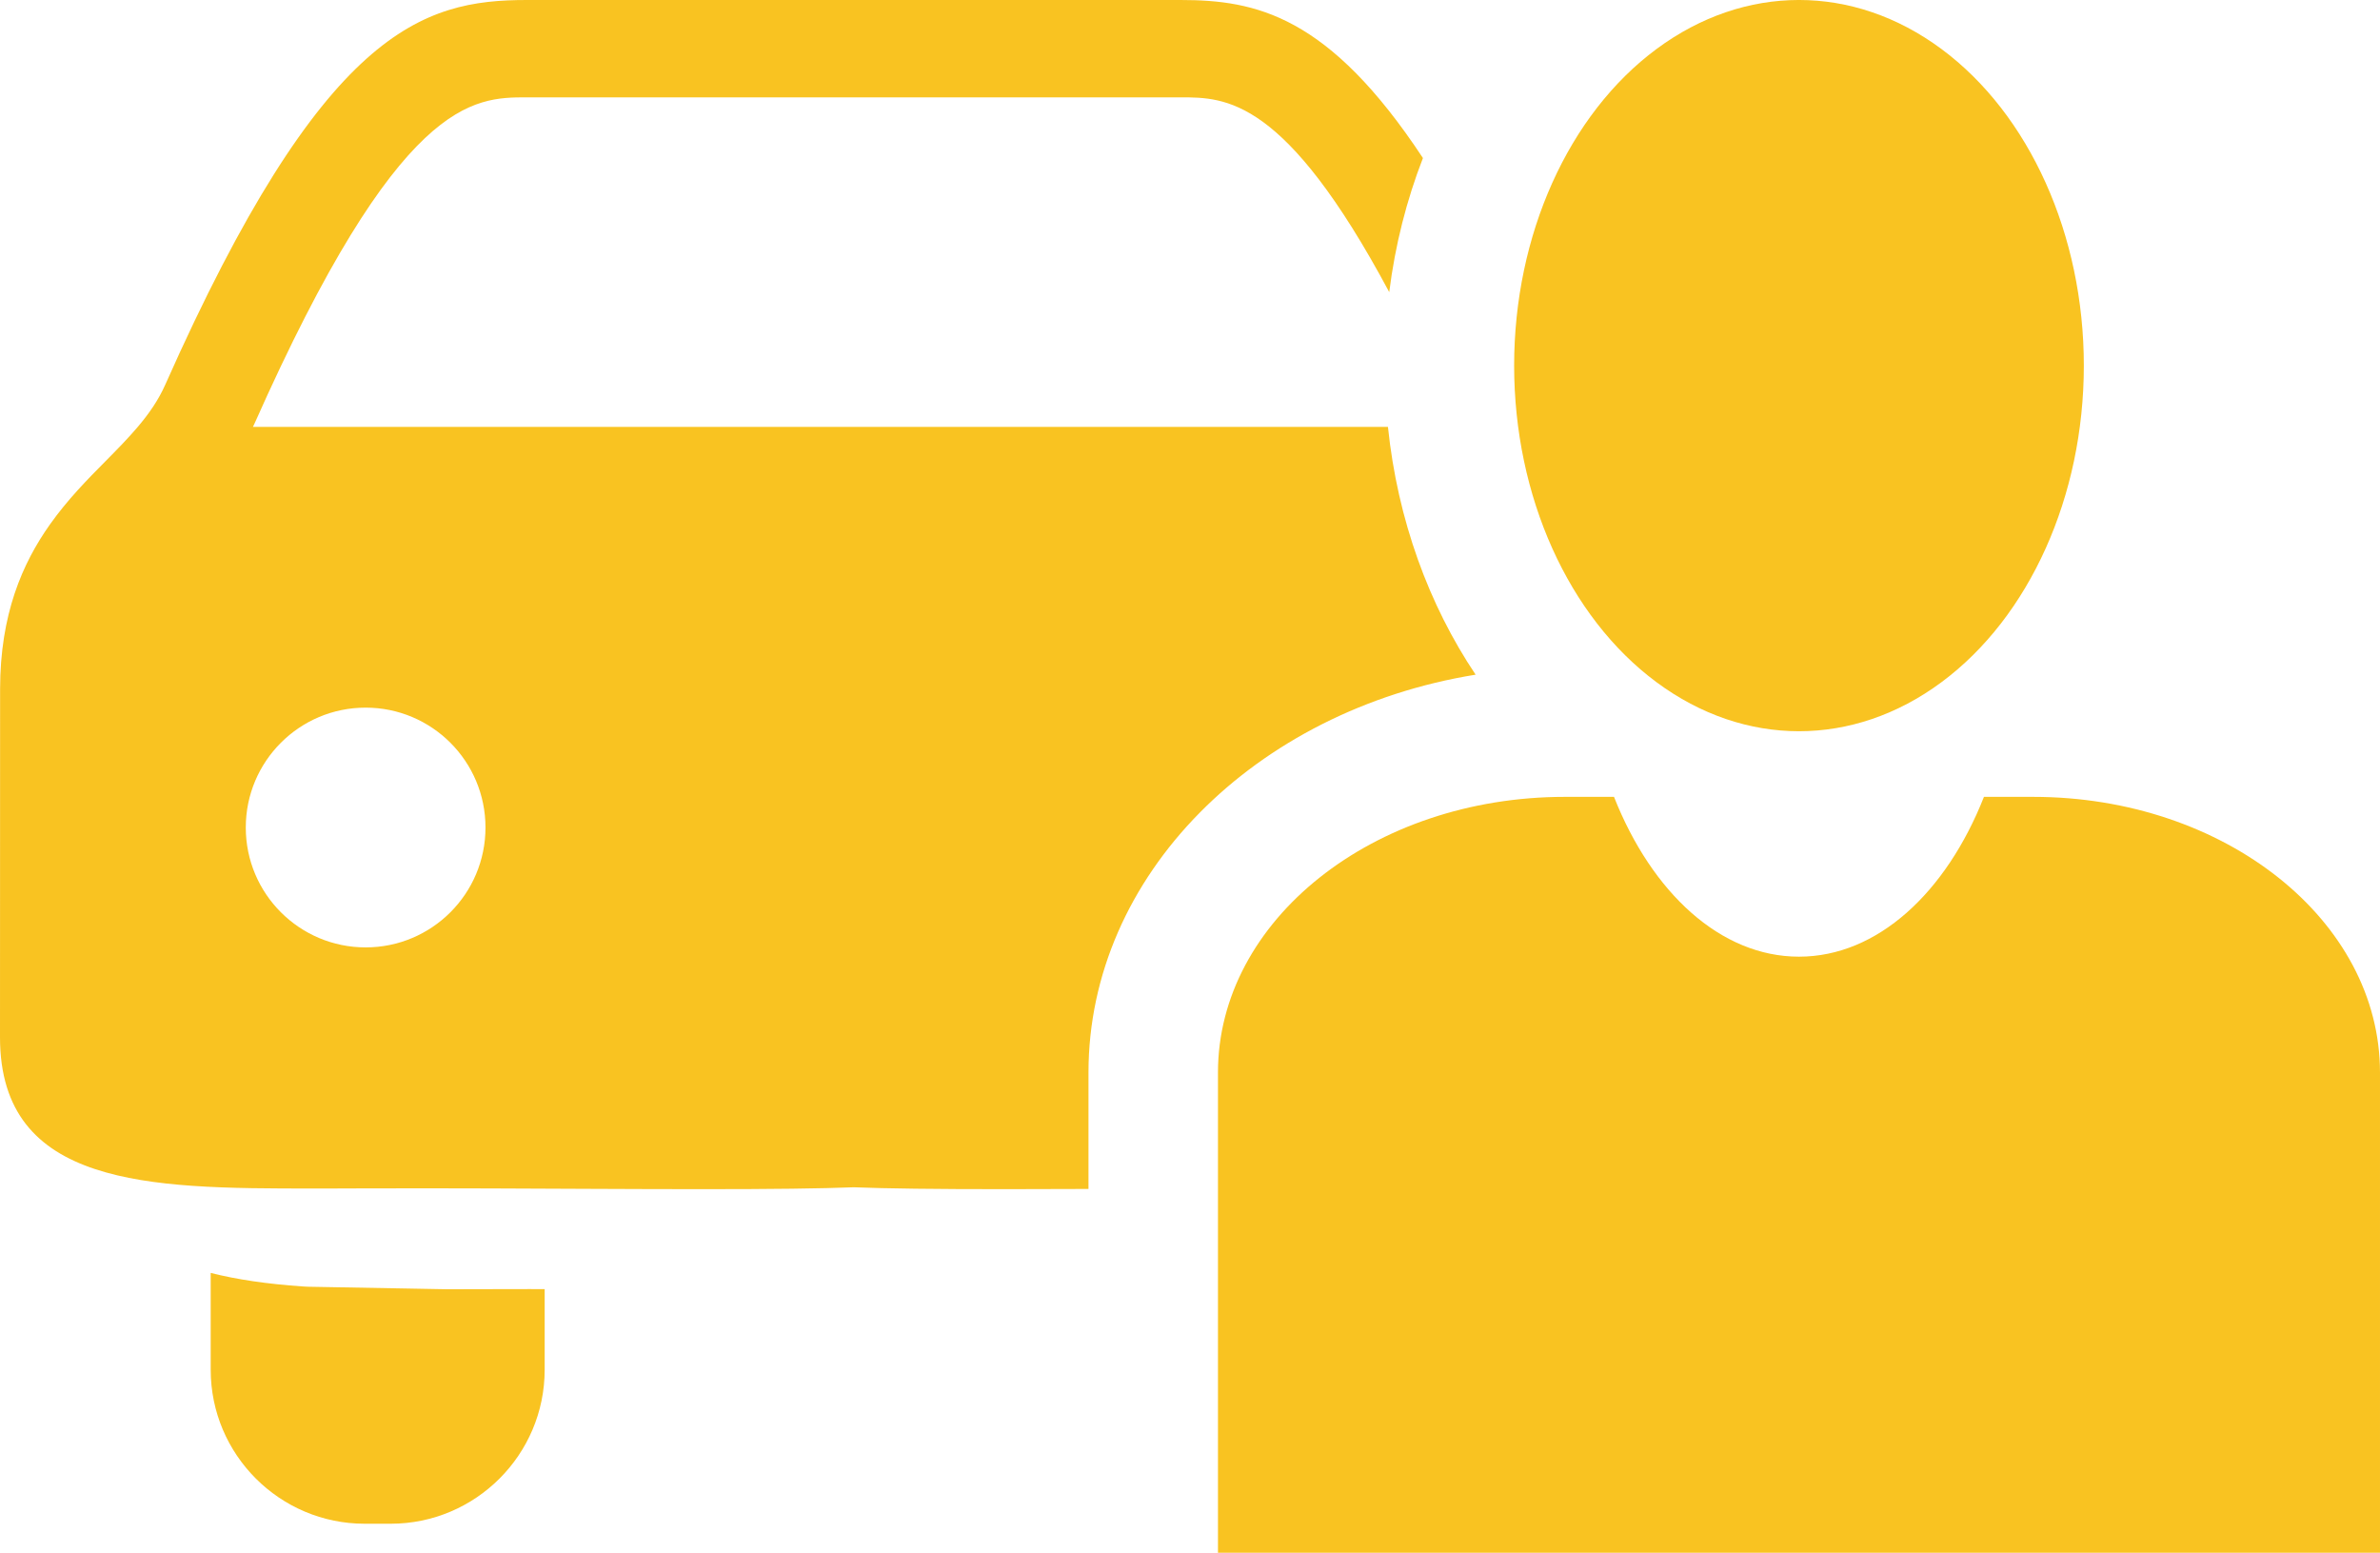
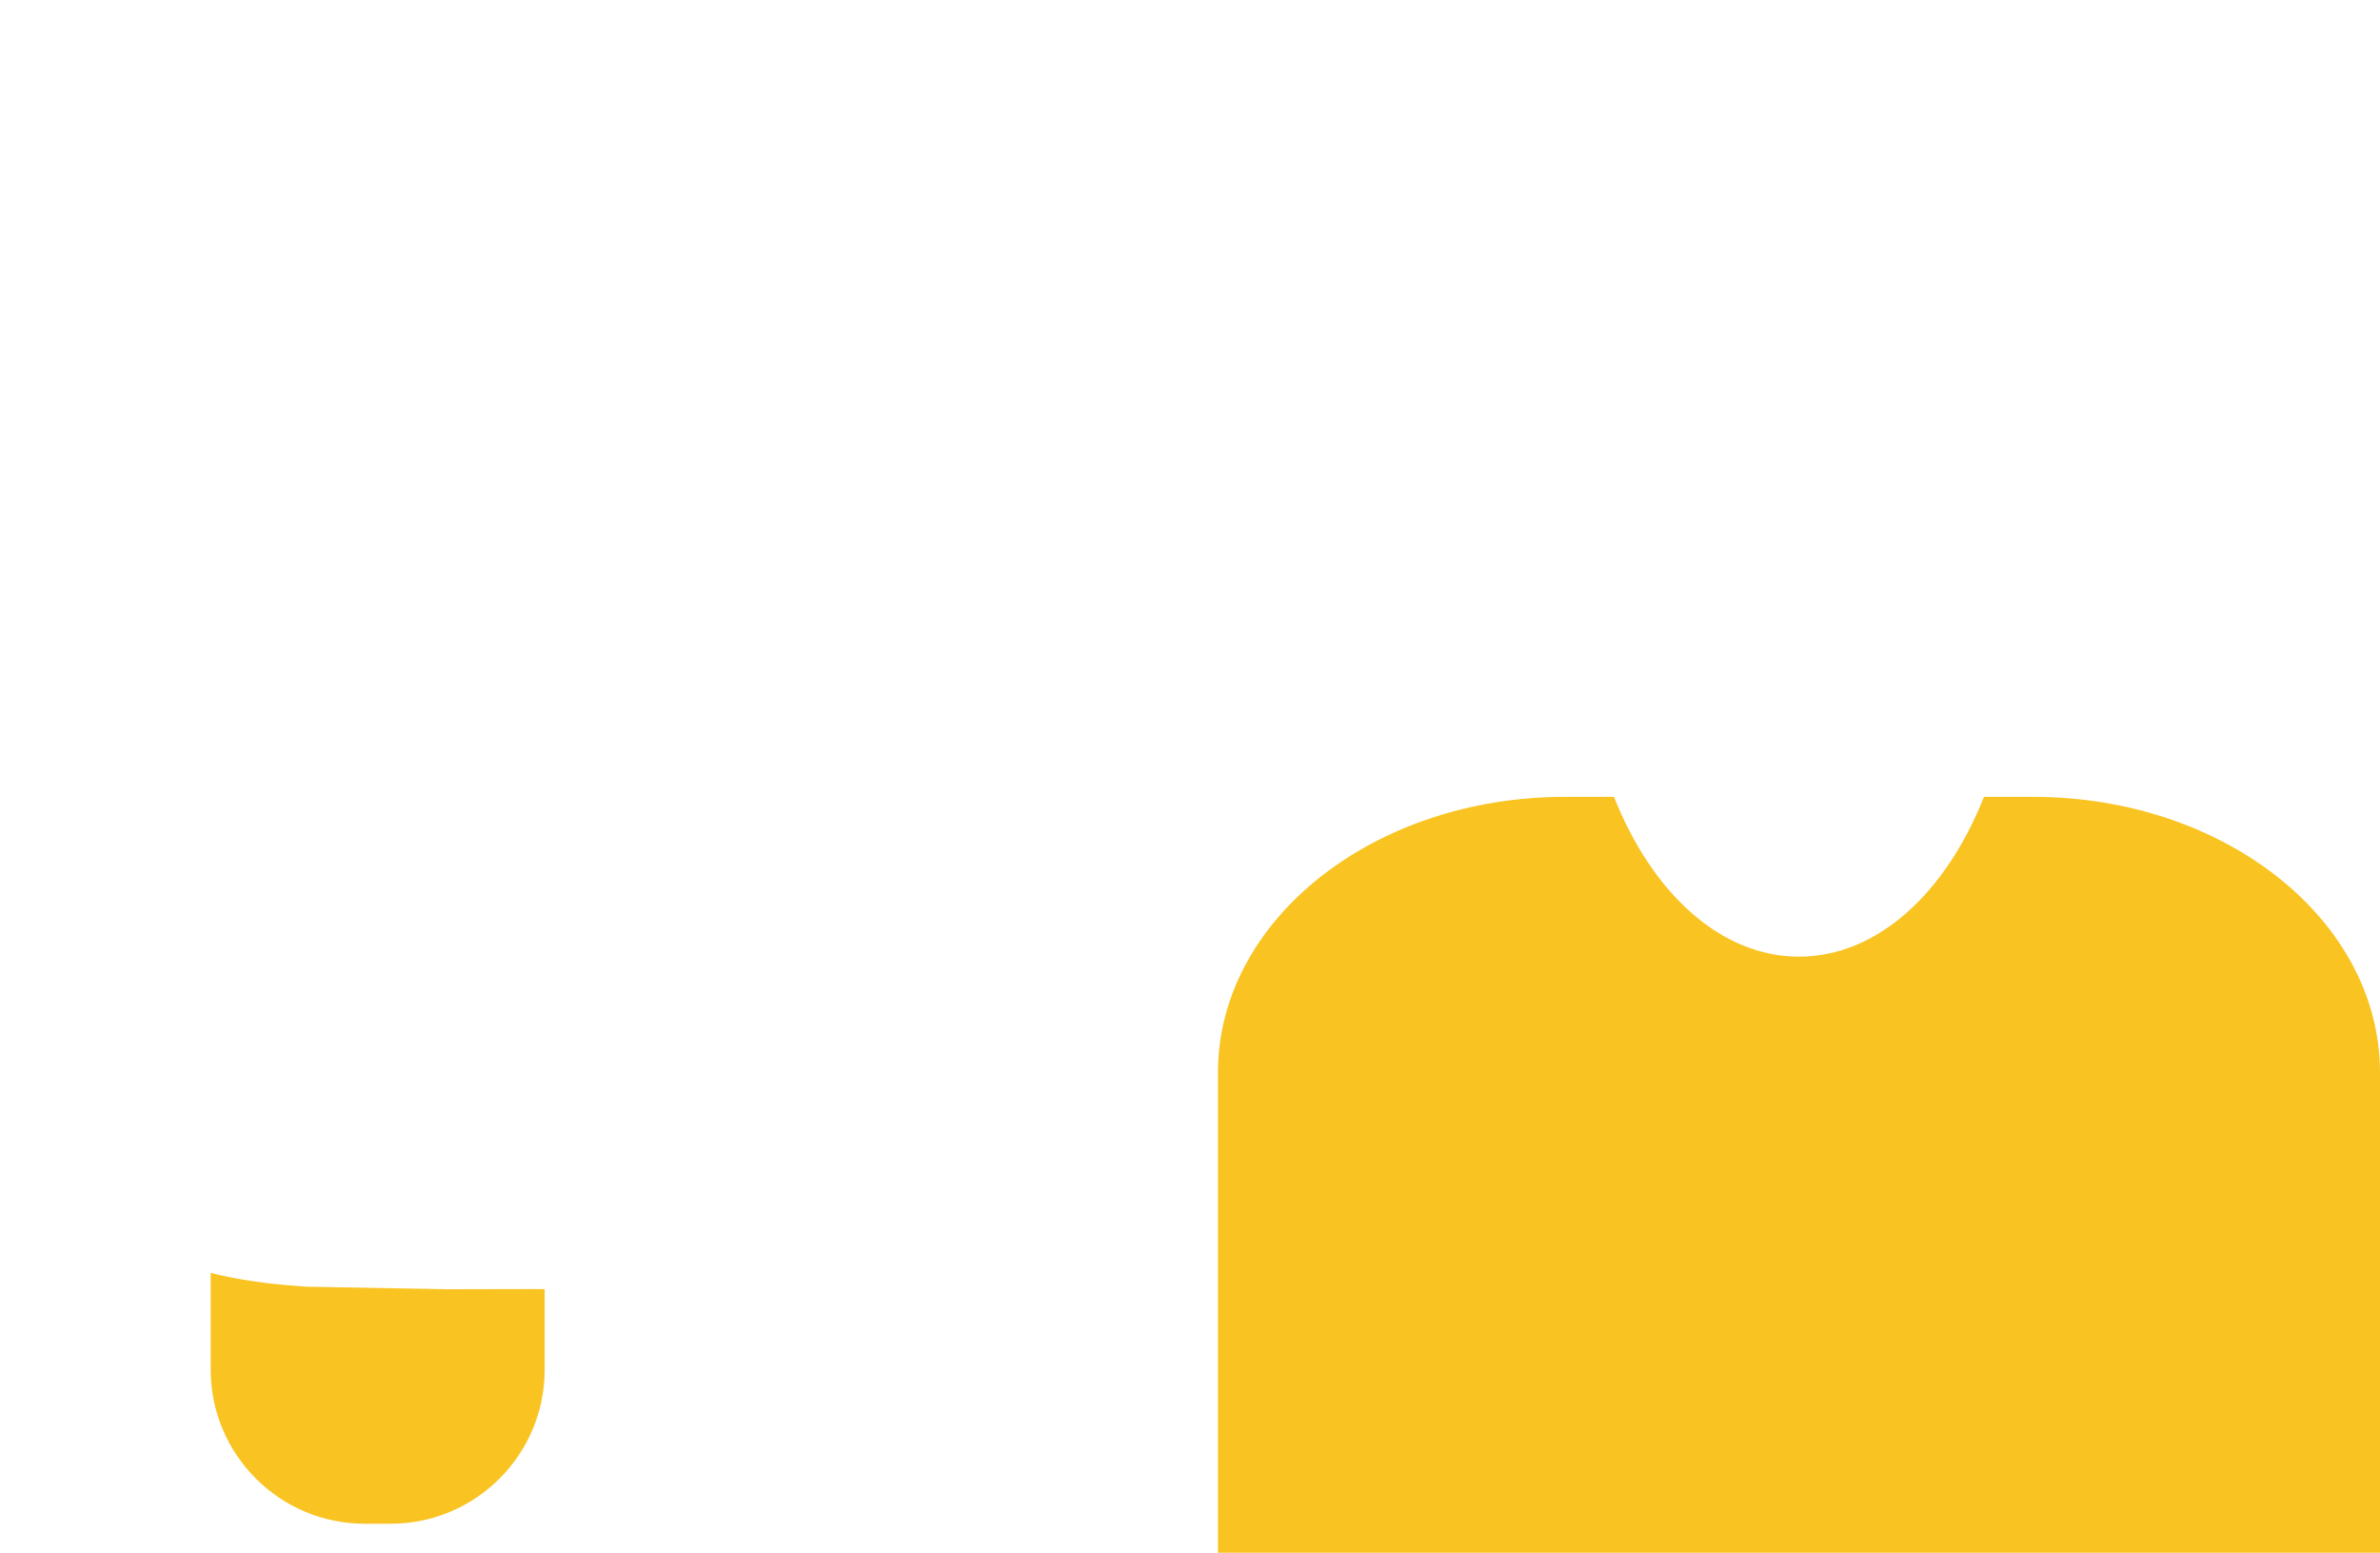
<svg xmlns="http://www.w3.org/2000/svg" xmlns:ns1="http://www.inkscape.org/namespaces/inkscape" xmlns:ns2="http://sodipodi.sourceforge.net/DTD/sodipodi-0.dtd" width="43.893mm" height="28.631mm" viewBox="0 0 155.525 101.448" id="svg2" version="1.1" ns1:version="0.91 r13725" ns2:docname="car-shape.svg">
  <defs id="defs4" />
  <ns2:namedview id="base" pagecolor="#ffffff" bordercolor="#666666" borderopacity="1.0" ns1:pageopacity="0.0" ns1:pageshadow="2" ns1:zoom="0.35" ns1:cx="-394.91943" ns1:cy="-28.328848" ns1:document-units="px" ns1:current-layer="layer1" showgrid="false" fit-margin-top="0" fit-margin-left="0" fit-margin-right="0" fit-margin-bottom="0" ns1:window-width="1600" ns1:window-height="838" ns1:window-x="-8" ns1:window-y="-8" ns1:window-maximized="1" />
  <g ns1:label="Layer 1" ns1:groupmode="layer" id="layer1" transform="translate(-769.919,-2345.443)">
    <g transform="translate(146.29,2280.666)" id="g19">
      <g id="g21">
-         <ellipse cx="741.187" cy="88.664" rx="18.614" ry="23.888" id="ellipse23" style="fill:#f9c321" />
-       </g>
+         </g>
    </g>
    <g transform="translate(146.29,2280.666)" id="g879">
      <g id="g881">
        <path d="m 658.264,148.999 c -1.12,0 -2.228,0.002 -3.309,0.006 l -2.095,0.005 -9.102,-0.165 c -0.112,-0.009 -0.228,-0.012 -0.339,-0.018 -2.343,-0.162 -4.297,-0.449 -6.022,-0.884 l 0,6.325 c 0,5.548 4.515,10.062 10.063,10.062 l 1.699,0 c 5.548,0 10.062,-4.514 10.062,-10.062 l 0,-5.268 c -10e-4,0 -0.002,0 -0.003,0 l -0.954,-0.001 z" id="path883" ns1:connector-curvature="0" style="fill:#f9c321" />
      </g>
    </g>
    <g transform="translate(146.29,2280.666)" id="g885">
      <g id="g887">
        <path d="m 779.154,134.854 c 0,-9.949 -10.148,-18.014 -22.667,-18.014 l -3.213,0 c -2.47,6.256 -6.959,10.441 -12.087,10.441 -5.129,0 -9.618,-4.186 -12.088,-10.441 l -3.213,0 c -12.519,0 -22.667,8.064 -22.667,18.014 l 0,31.37 75.935,0 0,-31.37 z" id="path889" ns1:connector-curvature="0" style="fill:#f9c321" />
      </g>
    </g>
    <g transform="translate(146.29,2280.666)" id="g891">
      <g id="g893">
-         <path d="m 714.327,92.668 -74.171,0 c 0.027,-0.061 0.059,-0.115 0.086,-0.177 9.491,-21.354 14.303,-21.354 17.815,-21.354 l 6.189,0 6.361,0 17.614,0 6.361,0 5.383,0.002 0.807,-0.002 c 2.956,0 6.832,0.011 13.639,12.726 0.385,-3.083 1.14,-6.022 2.202,-8.76 C 710.455,65.775 705.7,64.777 700.772,64.777 l -6.189,0 -6.361,0 -17.614,0 -6.361,0 -5.382,0 -0.808,0 c -6.816,0 -13.299,1.891 -23.628,25.131 -0.454,1.023 -1.073,1.906 -1.798,2.76 -0.632,0.745 -1.344,1.47 -2.108,2.242 -1.184,1.193 -2.477,2.506 -3.622,4.119 -1.82,2.563 -3.262,5.893 -3.266,10.762 -0.006,6.85 -0.006,19.086 -0.006,22.756 0,4.902 2.453,7.369 6.21,8.613 1.851,0.613 4.016,0.931 6.361,1.093 2.496,0.174 5.195,0.175 7.936,0.175 0.379,0 0.772,-0.001 1.165,-0.001 0.675,-0.002 1.362,-0.004 2.078,-0.007 1.394,-0.005 2.829,-0.007 4.283,-0.005 1.328,0 2.674,0.005 4.021,0.008 1.645,0.006 3.295,0.013 4.924,0.021 0.482,0.002 0.959,0.004 1.438,0.006 2.606,0.011 5.143,0.021 7.488,0.021 4.592,0 7.739,-0.039 9.881,-0.123 2.143,0.084 5.29,0.123 9.883,0.123 1.732,0 3.568,-0.006 5.461,-0.014 l 0,-7.604 c 0,-12.904 10.913,-23.669 25.298,-25.996 -3.054,-4.554 -5.098,-10.112 -5.729,-16.189 z m -66.805,34.007 c -4.325,0 -7.832,-3.508 -7.832,-7.832 0,-4.326 3.507,-7.833 7.832,-7.833 4.326,0 7.832,3.507 7.832,7.833 0,4.324 -3.505,7.832 -7.832,7.832 z" id="path895" ns1:connector-curvature="0" style="fill:#f9c321" />
-       </g>
+         </g>
    </g>
  </g>
</svg>